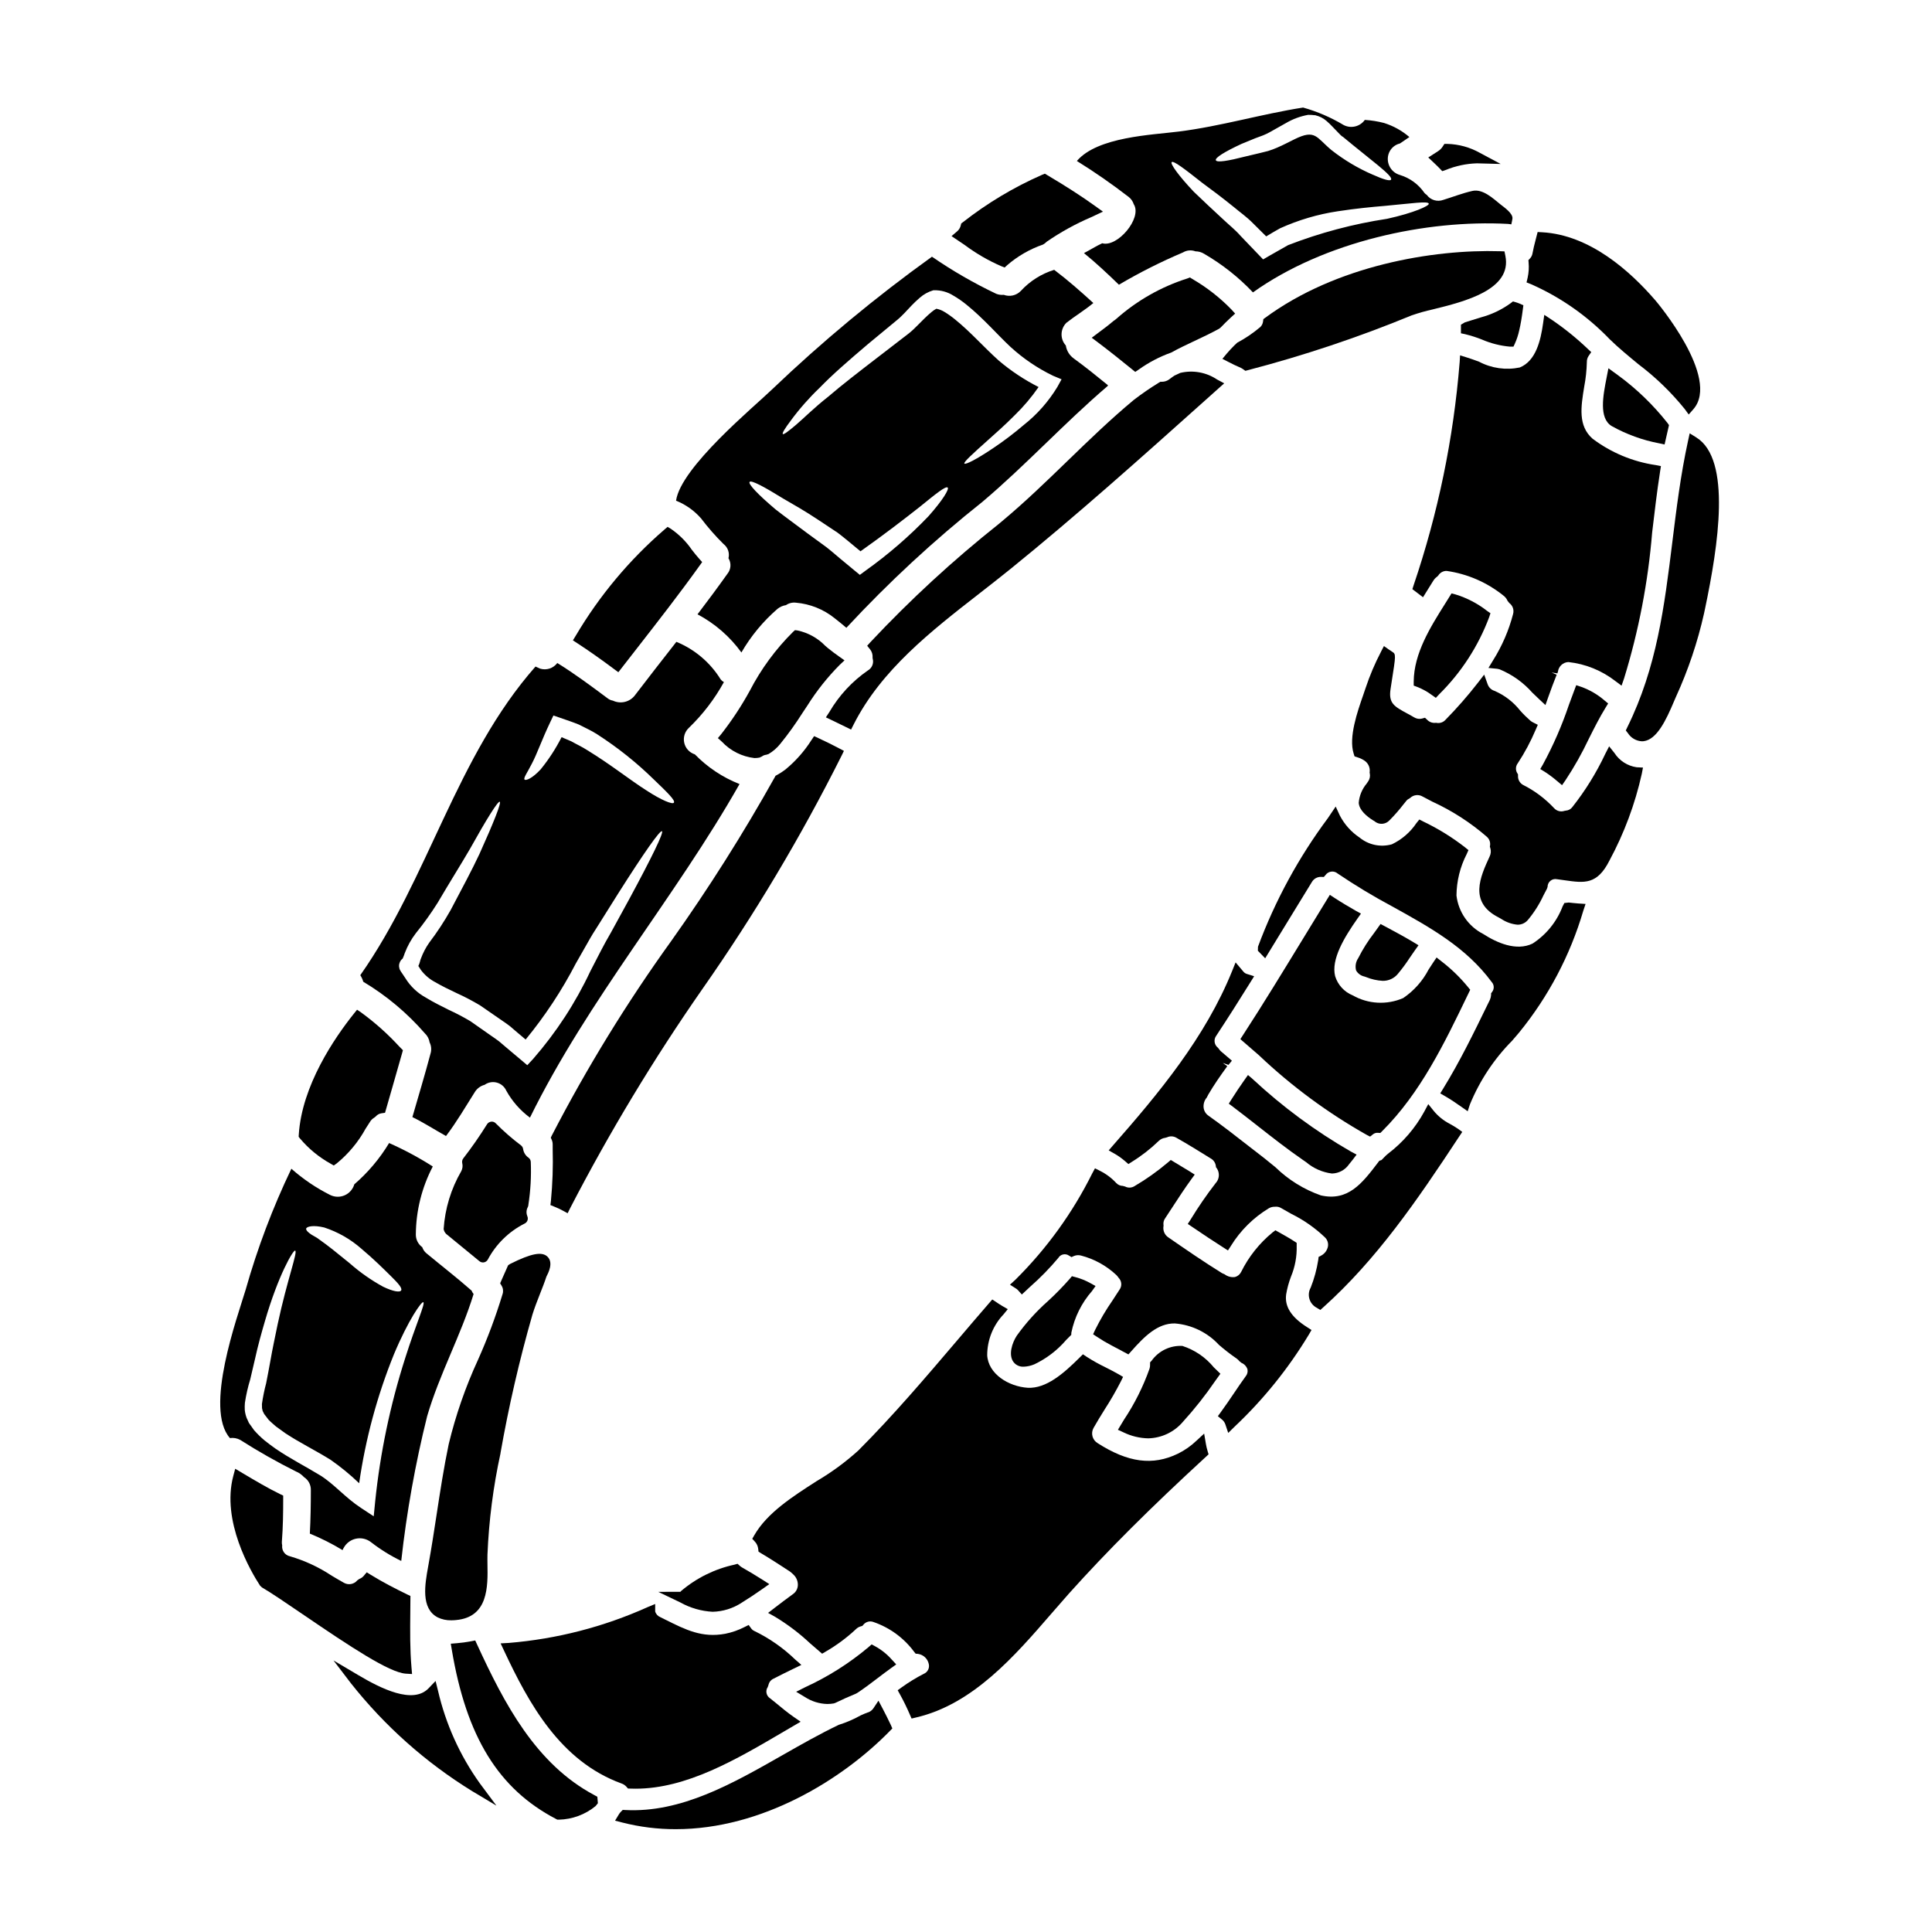
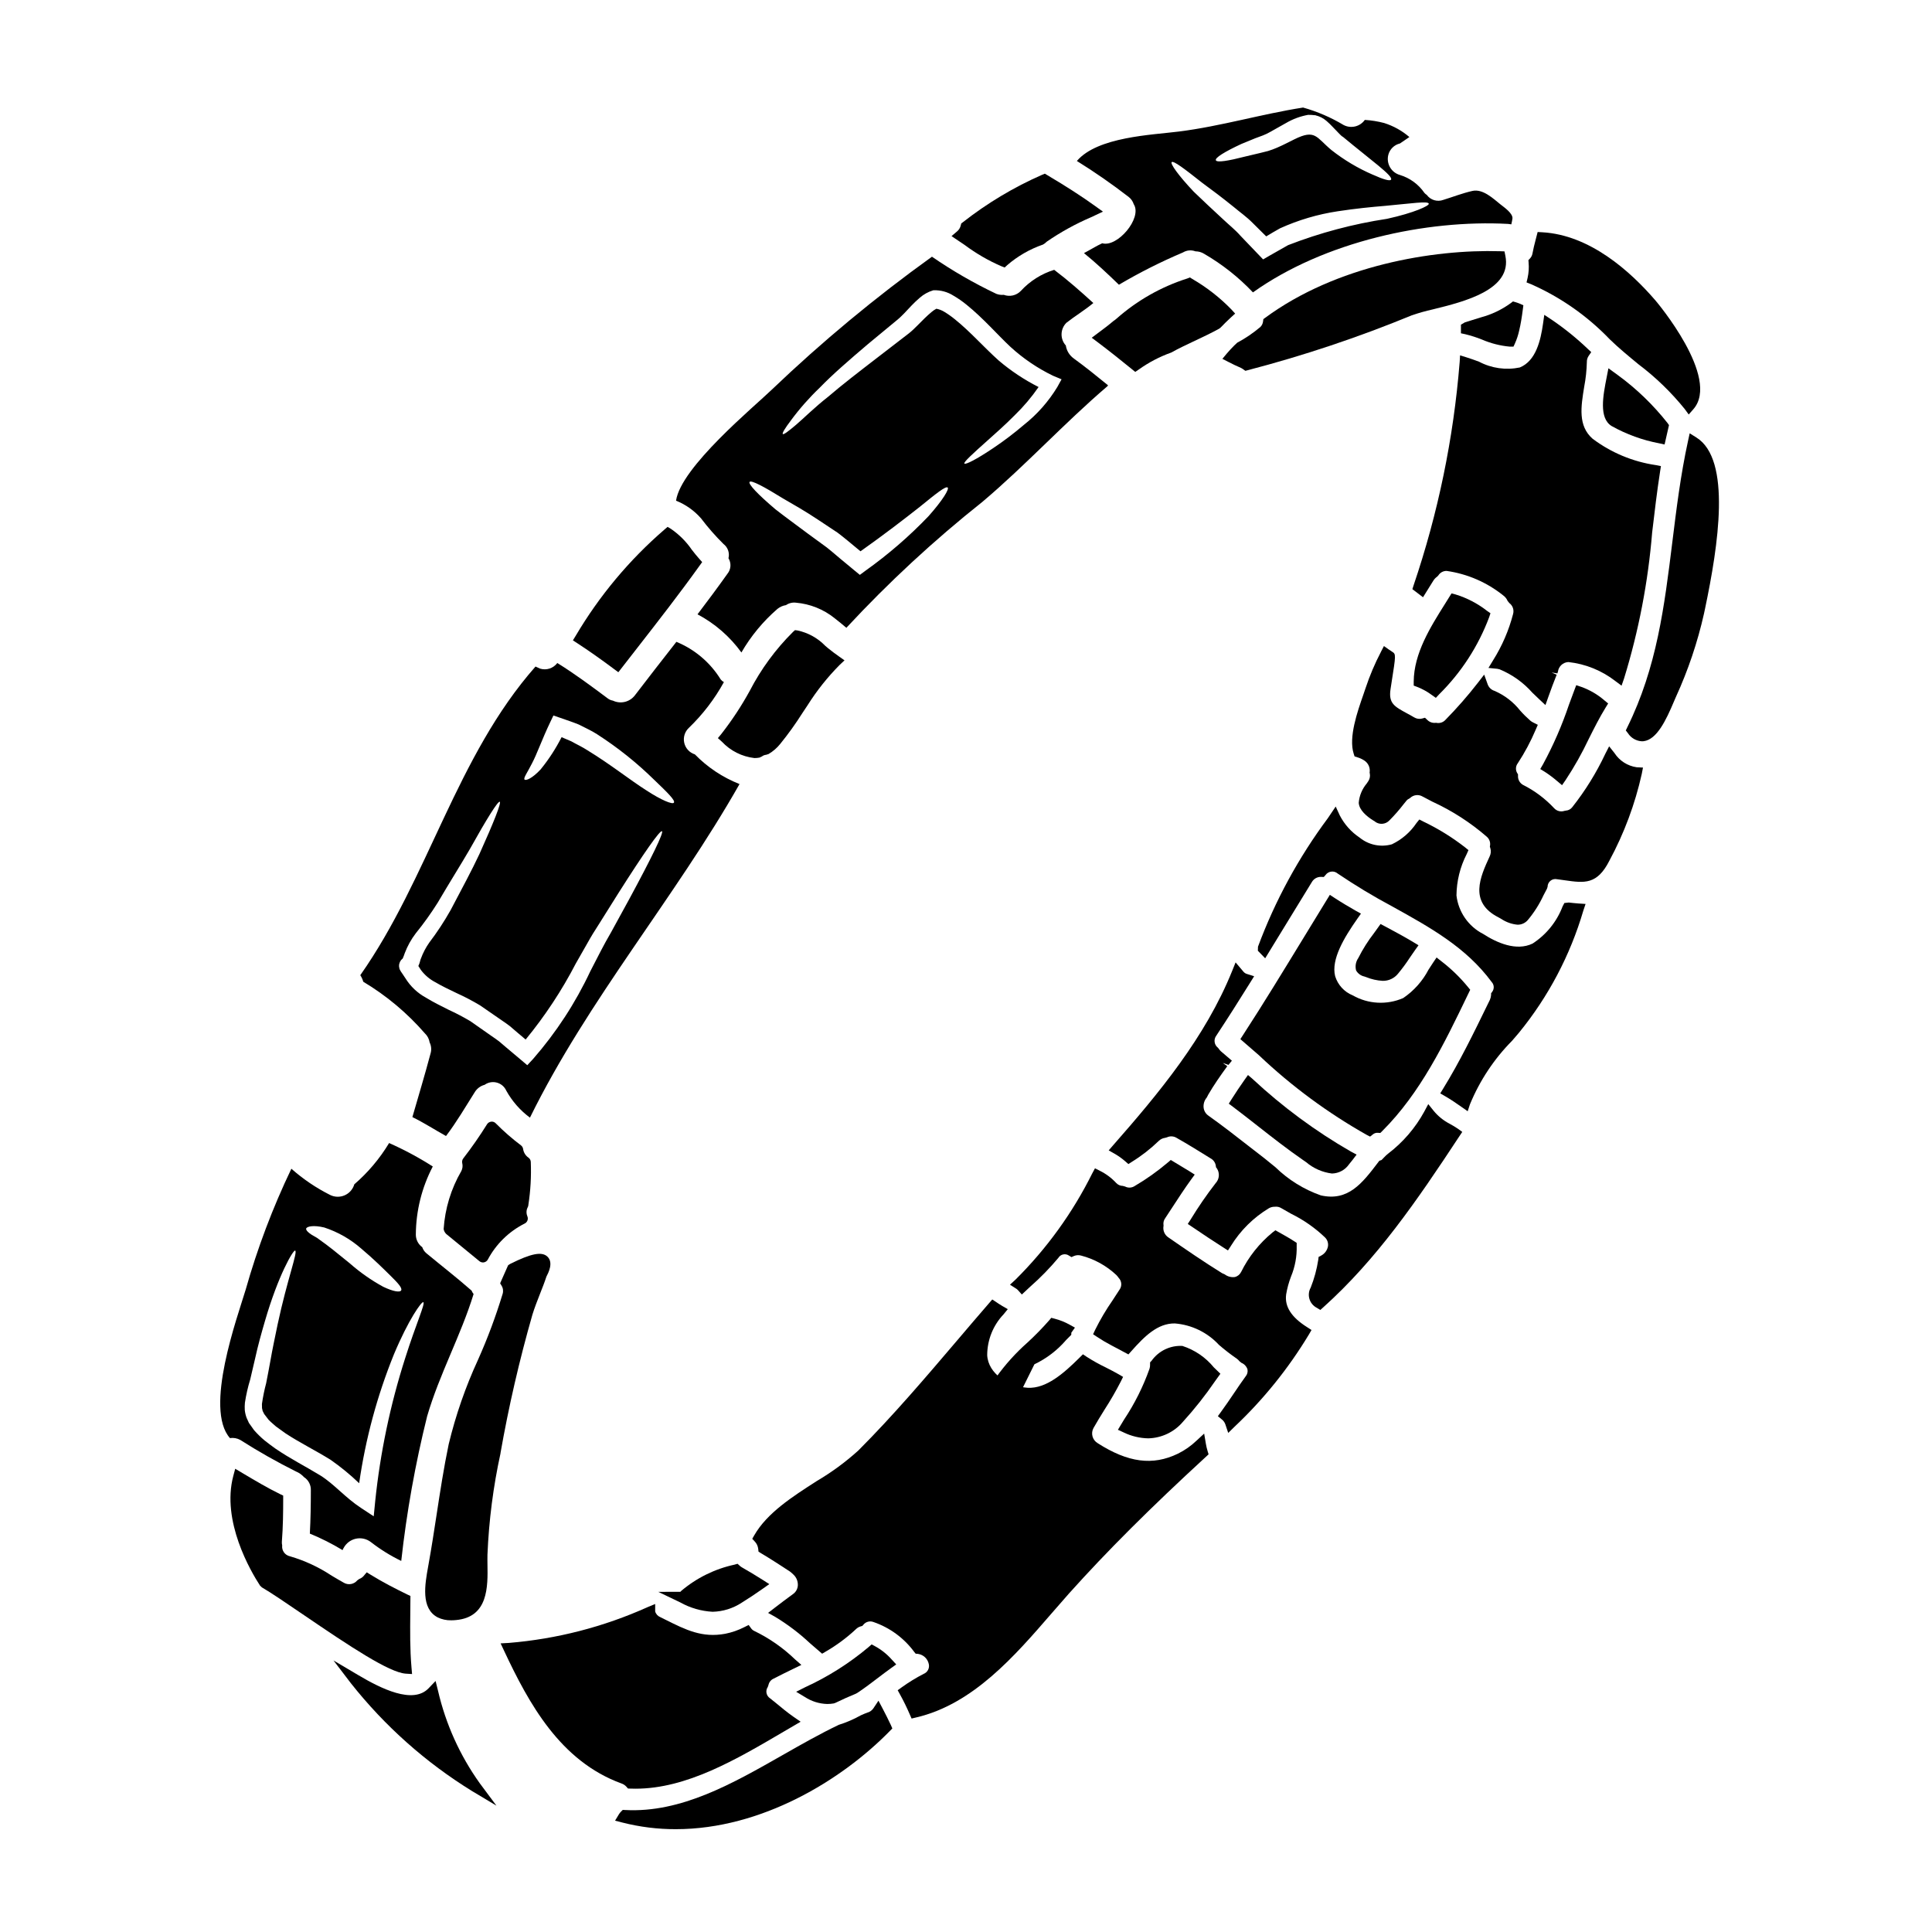
<svg xmlns="http://www.w3.org/2000/svg" fill="#000000" width="800px" height="800px" version="1.1" viewBox="144 144 512 512">
  <g>
    <path d="m445.75 241.95c2.648-1.898 5.547-3.418 8.613-4.512 2.031-1.125 4.148-2.117 6.262-3.117 2.18-1.023 4.359-2.051 6.461-3.211l0.348-0.266c0.914-0.945 1.836-1.863 2.805-2.754l1.086-0.992-0.992-1.09c-3.066-3.156-6.555-5.879-10.363-8.086l-0.629-0.395-0.691 0.273h-0.004c-6.914 2.199-13.297 5.82-18.734 10.629-0.266 0.238-0.547 0.453-0.848 0.645-1.355 1.152-2.734 2.188-4.172 3.25l-1.574 1.18 1.574 1.18c3.09 2.332 6.098 4.723 9.102 7.176l0.859 0.699z" />
-     <path d="m367.65 342.99-1.25-0.656c-1.812-0.949-3.648-1.871-5.512-2.727l-1.141-0.523-0.695 1.035h-0.004c-1.891 2.981-4.246 5.637-6.981 7.871-0.68 0.512-1.398 0.973-2.144 1.383l-0.395 0.211-0.211 0.395c-8.363 14.957-17.527 29.453-27.453 43.422-11.777 16.359-22.34 33.562-31.602 51.469l-0.301 0.617 0.277 0.625v0.004c0.16 0.391 0.234 0.809 0.227 1.227v1.184c0.129 4.574-0.027 9.156-0.465 13.711l-0.133 1.117 1.043 0.422h-0.004c0.746 0.297 1.469 0.637 2.176 1.016l1.352 0.727 0.676-1.379v0.004c10.398-20.09 22.098-39.48 35.027-58.043 13.793-19.691 26.125-40.363 36.898-61.855z" />
    <path d="m347.06 344.02 0.609-0.191c1.195-0.703 2.25-1.617 3.113-2.699 2.125-2.617 4.09-5.356 5.887-8.203l1.391-2.09h-0.004c2.422-3.832 5.25-7.387 8.438-10.605l1.309-1.234-1.469-1.039c-0.969-0.684-1.938-1.395-2.898-2.184l-0.73-0.621-0.004-0.004c-1.992-2.059-4.559-3.477-7.363-4.074l-0.664-0.082-0.496 0.445c-4.629 4.586-8.508 9.871-11.5 15.66-2.195 4-4.711 7.816-7.523 11.414l-0.91 1.094 1.059 0.949c2.269 2.422 5.328 3.957 8.625 4.336 0.453 0 0.902-0.043 1.348-0.125l0.637-0.301c0.332-0.258 0.73-0.414 1.148-0.445z" />
-     <path d="m369.54 337.35 0.664-1.316c7.309-14.48 20.551-24.797 33.355-34.762 2.777-2.164 5.543-4.328 8.227-6.492 17.621-14.277 34.82-29.668 51.453-44.555l5.188-4.641-1.855-0.996-0.004 0.004c-2.871-1.934-6.418-2.574-9.785-1.773l-1.547 0.719v0.004c-0.449 0.289-0.883 0.602-1.301 0.938-0.586 0.453-1.305 0.695-2.043 0.695h-0.395l-0.348 0.207h0.004c-2.305 1.414-4.535 2.945-6.676 4.59-6.141 5.098-11.949 10.727-17.57 16.168-5.543 5.363-11.27 10.91-17.285 15.926l-0.855 0.715v0.004c-12.125 9.621-23.527 20.121-34.117 31.41l-0.84 0.938 0.789 0.977-0.004-0.004c0.469 0.598 0.699 1.348 0.648 2.102v0.207l0.047 0.203v0.004c0.305 1.191-0.223 2.441-1.293 3.051-4.168 2.883-7.652 6.644-10.207 11.02l-0.922 1.414 1.523 0.723c1.281 0.609 2.562 1.223 3.844 1.867z" />
    <path d="m444.45 198.12c0.027 0.027 0.027 0.059 0.059 0.086 2.168 3.664-4.398 11.414-8.41 10.262-1.641 0.758-3.254 1.785-4.836 2.606 3.148 2.551 6.242 5.453 9.262 8.383h-0.004c5.461-3.223 11.133-6.082 16.973-8.555 1-0.605 2.219-0.715 3.309-0.297 0.809 0 1.598 0.223 2.289 0.645 4.785 2.773 9.148 6.219 12.953 10.234 18.965-13.512 45.961-19.312 67.621-18.145 0.285 0.023 0.566 0.062 0.848 0.117 0.117-0.469 0.203-0.969 0.293-1.465 0.234-1.41-2.195-3.051-3.148-3.809-1.906-1.523-4.688-4.223-7.477-3.578-2.609 0.586-5.117 1.574-7.68 2.363h-0.004c-1.594 0.598-3.391 0.059-4.394-1.32-0.23-0.145-0.441-0.32-0.617-0.527-1.559-2.269-3.844-3.945-6.481-4.746-2.332-0.648-3.703-3.059-3.074-5.398 0.41-1.473 1.586-2.606 3.074-2.957 0.852-0.586 1.672-1.141 2.492-1.699v-0.004c-1.953-1.68-4.231-2.945-6.691-3.719-1.676-0.438-3.387-0.711-5.117-0.82-1.273 1.793-3.68 2.371-5.629 1.348-3.356-2.012-6.965-3.57-10.734-4.625-11.051 1.73-21.777 4.957-32.918 6.359-7.152 0.91-21.543 1.379-27.023 7.797l-0.004 0.004c4.734 2.938 9.312 6.117 13.719 9.523 0.641 0.492 1.109 1.168 1.352 1.938zm28.547-15.977c1.113-0.469 2.312-0.965 3.633-1.492 0.676-0.234 1.352-0.5 2.055-0.762 0.703-0.266 1.18-0.527 1.848-0.879 1.348-0.762 2.781-1.574 4.277-2.406 1.809-1.062 3.793-1.797 5.859-2.168 0.637-0.008 1.273 0.031 1.906 0.117-0.059-0.031-0.086-0.031-0.145-0.059l0.266 0.059h-0.121c1.098 0.242 2.113 0.758 2.961 1.496 0.594 0.516 1.164 1.062 1.699 1.641 0.969 0.996 1.969 2.078 2.363 2.402l0.293 0.176c7.387 6.156 13.383 10.375 12.75 11.344-0.293 0.438-2.051-0.059-4.832-1.32l-0.008 0.004c-3.926-1.695-7.613-3.894-10.973-6.539-4.043-3.371-4.219-5.598-9.789-2.844-1.496 0.73-2.961 1.523-4.543 2.195v0.004c-0.801 0.348-1.625 0.652-2.461 0.91-0.73 0.176-1.438 0.352-2.109 0.527-1.379 0.324-2.668 0.645-3.836 0.91-4.574 1.18-7.566 1.668-7.871 1.027-0.312-0.645 2.293-2.262 6.777-4.344zm-18.5 4.836c0.469-0.496 3.402 1.758 8.121 5.484 2.434 1.785 5.188 3.836 8.41 6.445 1.555 1.32 3.309 2.519 4.926 4.16 1.18 1.145 2.363 2.363 3.606 3.578 1.199-0.73 2.406-1.438 3.664-2.141 4.867-2.203 10.016-3.723 15.297-4.516 4.777-0.73 8.996-1.141 12.543-1.434 7.035-0.645 11.371-1.324 11.578-0.586 0.203 0.555-3.961 2.461-11.051 4.016h0.004c-8.973 1.359-17.77 3.695-26.23 6.977-1.613 0.91-3.227 1.848-4.809 2.727l-1.816 1.055-1.41-1.469c-1.574-1.668-3.148-3.281-4.602-4.805-1.406-1.609-3.106-2.934-4.543-4.305-2.875-2.668-5.66-5.246-7.828-7.359-4.156-4.398-6.238-7.418-5.856-7.828z" />
    <path d="m409.39 214.56 0.855 0.332 0.672-0.617v-0.004c2.785-2.402 6-4.254 9.477-5.457l0.5-0.324c0.098-0.102 0.207-0.191 0.516-0.453 3.68-2.531 7.602-4.695 11.707-6.457l3.18-1.492-2.039-1.465c-3.637-2.617-7.688-5.231-12.738-8.223l-0.629-0.375-0.68 0.277c-7.516 3.297-14.586 7.527-21.043 12.594l-0.43 0.32-0.129 0.52c-0.141 0.613-0.477 1.168-0.961 1.574l-1.484 1.262 3.508 2.363c3.008 2.246 6.269 4.137 9.719 5.625z" />
    <path d="m261.57 469.71c0.082 0.492 0.32 0.949 0.68 1.301 1.527 1.27 3.062 2.523 4.598 3.769 1.406 1.148 2.809 2.289 4.195 3.441 0.266 0.219 0.602 0.34 0.945 0.344 0.082 0 0.168-0.008 0.25-0.023 0.426-0.078 0.797-0.332 1.016-0.703 2.176-4.113 5.574-7.449 9.723-9.555 0.746-0.32 1.098-1.18 0.789-1.93-0.25-0.578-0.301-1.223-0.148-1.832 0.059-0.207 0.137-0.402 0.238-0.594 0.109-0.199 0.168-0.422 0.172-0.652 0.574-3.738 0.785-7.523 0.637-11.305 0-0.469-0.227-0.906-0.609-1.18-0.77-0.527-1.285-1.355-1.422-2.277-0.051-0.383-0.246-0.73-0.551-0.969-2.367-1.781-4.606-3.734-6.691-5.84-0.305-0.34-0.758-0.508-1.215-0.453-0.453 0.047-0.859 0.297-1.102 0.68-1.945 3.121-4.047 6.141-6.297 9.051-0.281 0.359-0.383 0.828-0.277 1.273 0.172 0.703 0.082 1.449-0.25 2.094-2.723 4.691-4.324 9.945-4.68 15.359z" />
    <path d="m536.48 228.1-4.254 1.32-1.062 0.617v2.289l1.18 0.25v0.004c1.5 0.367 2.977 0.84 4.41 1.414 2.348 1.012 4.844 1.645 7.391 1.871h0.938l0.395-0.848h-0.004c0.496-1.102 0.871-2.254 1.129-3.434 0.395-1.641 0.691-3.473 0.965-5.594l0.141-1.09-1.008-0.445h0.004c-0.336-0.141-0.68-0.262-1.027-0.363l-0.723-0.211-0.598 0.461h-0.004c-2.371 1.727-5.039 3-7.871 3.758z" />
-     <path d="m525.56 188.67 0.648 0.688 0.898-0.305c2.641-1.082 5.453-1.684 8.309-1.77l6.281 0.172-5.543-2.961c-2.625-1.473-5.574-2.281-8.582-2.359h-0.789l-0.434 0.672c-0.316 0.508-0.746 0.941-1.254 1.262l-2.586 1.66 1.773 1.68c0.422 0.414 0.883 0.836 1.277 1.262z" />
    <path d="m335.73 288.16c1.156 0.883 1.676 2.367 1.324 3.777 0.789 1.289 0.684 2.934-0.266 4.106-2.582 3.633-5.246 7.211-7.941 10.758 4.602 2.438 8.582 5.898 11.633 10.113 2.519-4.356 5.75-8.258 9.555-11.551 0.648-0.527 1.43-0.871 2.258-0.996 0.777-0.535 1.727-0.766 2.664-0.645 3.707 0.324 7.234 1.73 10.145 4.047 1.086 0.82 2.141 1.727 3.195 2.606 11.156-12.023 23.207-23.184 36.051-33.379 11.516-9.734 21.719-20.898 33.148-30.656 0.059-0.09 0.09-0.148 0.145-0.234-2.961-2.406-5.949-4.836-9.055-7.086l0.004-0.004c-1.156-0.812-1.93-2.062-2.137-3.461-1.559-1.719-1.496-4.359 0.145-6.004 2.227-1.758 4.863-3.34 7.152-5.246-3.371-3.078-6.769-6.07-10.375-8.793v-0.004c-3.394 1.047-6.453 2.981-8.852 5.598-1.168 1.211-2.941 1.613-4.516 1.027-0.668 0.066-1.34-0.023-1.969-0.262-5.938-2.82-11.641-6.113-17.059-9.84-14.938 10.73-29.109 22.492-42.41 35.199-4.66 4.516-24.152 20.574-25.41 29.457 2.547 1.016 4.816 2.621 6.625 4.688 1.816 2.402 3.805 4.668 5.945 6.785zm17.883-32.766c2.281-3.086 4.82-5.969 7.594-8.621 3.457-3.574 7.871-7.383 12.836-11.605 2.492-2.078 5.117-4.246 7.871-6.508 0.324-0.266 0.637-0.551 0.934-0.852l0.824-0.82c0.613-0.676 1.258-1.352 1.906-2.023 0.645-0.672 1.379-1.379 2.195-2.082v0.004c1.012-0.887 2.199-1.543 3.488-1.934l0.117-0.031h0.145c1.809-0.047 3.59 0.445 5.117 1.41 1.246 0.719 2.43 1.543 3.543 2.457 4.516 3.664 8.148 7.914 11.605 11.141 3.371 3.086 7.172 5.664 11.285 7.652l2.254 0.938-1.113 2.023c-2.34 3.863-5.356 7.277-8.906 10.078-2.547 2.176-5.219 4.203-8 6.07-4.602 3.106-7.477 4.516-7.738 4.16-0.262-0.355 2.109-2.519 6.184-6.156 2.023-1.816 4.516-3.984 7.152-6.652 2.348-2.281 4.469-4.785 6.328-7.477-3.777-1.914-7.32-4.266-10.551-7.008-4.074-3.66-7.477-7.59-11.578-10.902-0.918-0.754-1.887-1.438-2.902-2.051-0.633-0.379-1.324-0.645-2.051-0.789-0.449 0.234-0.871 0.52-1.258 0.852-0.617 0.496-1.262 1.113-1.906 1.727-0.641 0.613-1.262 1.289-1.906 1.906l-1.117 1.086c-0.395 0.395-0.641 0.555-1.082 0.938l-8.105 6.242c-5.117 3.938-9.676 7.445-13.281 10.551-3.75 2.934-6.508 5.742-8.559 7.477s-3.254 2.637-3.488 2.434c-0.23-0.203 0.551-1.508 2.164-3.633zm-10.961 16.32c0.395-0.555 3.781 1.23 8.938 4.43 2.637 1.523 5.688 3.25 9.09 5.512 1.695 1.113 3.457 2.312 5.301 3.516 1.789 1.352 3.578 2.875 5.422 4.398 0.234 0.176 0.441 0.355 0.645 0.527 6.297-4.457 11.754-8.66 15.707-11.781 4.223-3.43 6.859-5.57 7.387-5.117 0.469 0.395-1.32 3.371-5.07 7.59l0.004-0.004c-5.102 5.332-10.695 10.172-16.707 14.453l-1.496 1.109-1.609-1.32-2.113-1.754c-1.754-1.41-3.371-2.875-5.039-4.191-1.73-1.262-3.434-2.492-5.016-3.664-3.148-2.363-6.211-4.574-8.59-6.445-4.656-3.941-7.262-6.699-6.852-7.258z" />
    <path d="m472.82 241.48c0.23 0.105 0.453 0.234 0.656 0.395l0.559 0.395 0.656-0.168v-0.004c14.789-3.856 29.301-8.711 43.43-14.527 1.824-0.629 3.684-1.156 5.566-1.574 8.402-2.07 21.102-5.203 19.246-14.238l-0.23-1.141-1.18-0.039c-17.758-0.539-43.406 3.766-62.238 17.641l-0.48 0.355-0.082 0.605c-0.066 0.543-0.305 1.051-0.684 1.445-1.895 1.613-3.961 3.019-6.156 4.188l-0.789 0.738c-0.672 0.688-1.348 1.391-1.969 2.129l-1.18 1.418 1.641 0.844c1.031 0.539 2.09 1.047 3.234 1.539z" />
    <path d="m276.63 529.12c2.176-12.379 5-24.633 8.461-36.711 0.582-1.898 1.312-3.734 2.031-5.574 0.617-1.555 1.23-3.113 1.676-4.5 0.52-1.004 1.902-3.664 0.332-5.258-1.461-1.48-4.328-0.934-9.949 1.883l-0.512 0.336-0.219 0.477c-0.547 1.207-1.09 2.414-1.605 3.621l-0.301 0.703 0.395 0.648h-0.004c0.402 0.66 0.492 1.465 0.25 2.199-1.809 5.945-3.984 11.773-6.523 17.449-3.301 7.164-5.894 14.637-7.746 22.305-1.305 6.238-2.281 12.621-3.227 18.797-0.664 4.352-1.336 8.707-2.117 13.047l-0.121 0.684c-0.844 4.652-1.969 11.02 2.512 13.383v0.004c1.125 0.547 2.367 0.816 3.621 0.785 0.41 0 0.82-0.02 1.23-0.062 8.613-0.758 8.473-8.867 8.367-14.789 0-0.883-0.031-1.734 0-2.551v0.004c0.375-9.047 1.531-18.039 3.465-26.883z" />
    <path d="m561.72 325.58-0.504 1.332c-0.48 1.27-0.949 2.543-1.418 3.816-1.836 5.465-4.141 10.766-6.891 15.832l-0.723 1.242 1.223 0.754v0.004c1.16 0.75 2.266 1.578 3.312 2.484l1.238 1.039 0.922-1.328c2.305-3.481 4.356-7.125 6.141-10.898 1.398-2.793 2.848-5.684 4.484-8.34l0.672-1.09-0.988-0.82c-1.801-1.555-3.879-2.769-6.121-3.574z" />
    <path d="m538.09 305.89c-2.5-1.953-5.336-3.434-8.371-4.359l-1.051-0.27-1.715 2.754c-3.867 6.152-8.266 13.125-8.305 20.648v1.031l0.969 0.363h-0.004c1.371 0.539 2.664 1.254 3.848 2.137l1.055 0.746 0.883-0.945h-0.004c5.848-5.773 10.371-12.75 13.254-20.445l0.34-1.035z" />
    <path d="m570.62 233.94c2.34 2.273 5 4.469 7.574 6.586 4.551 3.43 8.664 7.406 12.25 11.84l1.082 1.48 1.215-1.379c7.344-8.34-9.809-28.578-9.98-28.785-6.762-7.871-17.469-17.43-30.059-18.129l-1.211-0.066-0.535 2.082c-0.316 1.215-0.625 2.422-0.832 3.594-0.082 0.484-0.301 0.934-0.629 1.301l-0.449 0.477 0.051 0.648c0.121 1.34 0.031 2.695-0.258 4.012l-0.293 1.238 1.18 0.469c7.856 3.465 14.953 8.438 20.895 14.633z" />
    <path d="m586.3 256.66-0.375-0.535h0.004c-3.793-4.812-8.219-9.086-13.164-12.703l-2.516-1.824-0.469 2.406c-0.949 4.82-2.121 10.816 1.336 12.91 3.922 2.191 8.176 3.738 12.594 4.57l1.422 0.309z" />
    <path d="m573.73 325.71 0.66-1.898c3.879-12.594 6.375-25.574 7.449-38.711 0.625-5.301 1.27-10.789 2.106-16.18l0.219-1.398-1.391-0.277v0.004c-6.066-0.895-11.816-3.293-16.719-6.981-3.906-3.434-3.09-8.457-2.223-13.777 0.414-2.152 0.648-4.34 0.703-6.531-0.02-0.566 0.137-1.129 0.445-1.602l0.719-1.047-0.934-0.867h0.004c-2.965-2.832-6.156-5.41-9.547-7.711l-1.969-1.297-0.328 2.316c-0.633 4.496-1.902 9.883-6.133 11.617l0.004 0.008c-3.688 0.773-7.527 0.23-10.855-1.535-1.09-0.395-2.164-0.789-3.207-1.113l-1.797-0.562-0.113 1.879-0.004-0.004c-1.617 20.125-5.715 39.969-12.203 59.086l-0.32 1 2.82 2.148 2.754-4.422 0.004 0.004c0.242-0.398 0.562-0.738 0.941-1.004l0.352-0.348c0.469-0.762 1.309-1.223 2.203-1.207 5.508 0.781 10.707 3.035 15.039 6.523 0.488 0.355 0.871 0.84 1.105 1.395l0.453 0.578c0.922 0.668 1.324 1.836 1.016 2.93-1.129 4.344-2.918 8.484-5.309 12.281l-1.215 2.004 2.336 0.227h-0.004c0.207 0.031 0.41 0.074 0.605 0.133 3.344 1.379 6.324 3.508 8.715 6.219 0.594 0.574 1.18 1.156 1.805 1.727l1.645 1.535 0.75-2.121c0.695-1.969 1.422-3.918 2.227-5.926l-1.344-0.586 1.531 0.238 0.137-0.434 0.008 0.004c0.168-1.418 1.332-2.508 2.758-2.578 4.547 0.492 8.867 2.242 12.48 5.051z" />
    <path d="m474.73 428.89-0.945 1.328c-1.18 1.664-2.32 3.363-3.422 5.117l-0.723 1.148 1.086 0.816c2.211 1.668 4.398 3.383 6.582 5.094 3.859 3.031 7.871 6.168 11.988 9.012l0.82 0.566v-0.004c1.941 1.66 4.328 2.711 6.859 3.027 1.809-0.035 3.488-0.938 4.516-2.422 0.34-0.395 0.645-0.789 0.953-1.18l1.07-1.41-1.535-0.82v0.004c-9.371-5.394-18.098-11.84-26.008-19.207z" />
    <path d="m346.02 562.62c-1.773-1.125-3.543-2.191-5.383-3.242-0.207-0.113-0.402-0.254-0.574-0.418l-0.602-0.543-0.789 0.223v0.004c-5.246 1.129-10.129 3.543-14.211 7.023l-0.133 0.16v0.023l-5.891 0.004 5.848 2.805c2.629 1.469 5.555 2.312 8.562 2.477 2.742-0.066 5.414-0.898 7.711-2.406 1.875-1.16 3.711-2.379 5.512-3.652l1.805-1.273z" />
    <path d="m503.38 401.18c0.477 0.828 1.281 1.414 2.219 1.609l0.449 0.156c1.391 0.57 2.867 0.902 4.367 0.988 1.566 0.035 3.062-0.656 4.051-1.867 1.133-1.363 2.184-2.785 3.148-4.269 0.453-0.668 0.902-1.34 1.375-1.992l0.93-1.301-1.371-0.828c-2.426-1.461-4.941-2.805-7.543-4.199l-1.145-0.609-1.676 2.336v0.004c-1.621 2.086-3.039 4.328-4.227 6.691-0.66 0.957-0.875 2.156-0.578 3.281z" />
    <path d="m497.69 381.97-1.266-0.828-0.789 1.285c-2.148 3.492-4.285 6.988-6.41 10.484-5.117 8.371-10.383 17.031-15.82 25.391l-0.699 1.078 5.035 4.367-0.004 0.008c8.605 8.145 18.176 15.207 28.5 21.023l0.848 0.434 0.746-0.59c0.363-0.301 0.824-0.449 1.293-0.418l0.672 0.047 0.477-0.473c10.133-10.07 16.531-23.324 22.703-36.145l0.645-1.332-0.59-0.727c-2.086-2.547-4.461-4.848-7.078-6.856l-1.246-0.973-0.887 1.312c-0.395 0.605-0.812 1.234-1.223 1.875v-0.004c-1.582 3.047-3.902 5.652-6.746 7.574-4.328 1.875-9.285 1.605-13.383-0.73-2.234-0.914-3.938-2.781-4.644-5.09-1.098-4.434 2.363-10.188 5.902-15.23l0.941-1.336-1.426-0.789c-1.887-1.078-3.738-2.176-5.551-3.359z" />
-     <path d="m418.13 505.55c3.227-1.539 6.098-3.734 8.422-6.453l1.344-1.352 0.023-0.582v0.004c0.832-4.09 2.719-7.887 5.469-11.023l0.949-1.336-1.426-0.789v0.004c-1.238-0.691-2.559-1.219-3.934-1.574l-0.902-0.238-0.602 0.711c-1.793 2.039-3.691 3.981-5.688 5.82-3.117 2.75-5.91 5.848-8.328 9.227-1.18 1.789-2.363 5.152-0.789 7.086 0.645 0.77 1.617 1.188 2.617 1.133 0.98-0.035 1.941-0.254 2.844-0.637z" />
+     <path d="m418.13 505.55c3.227-1.539 6.098-3.734 8.422-6.453l1.344-1.352 0.023-0.582v0.004l0.949-1.336-1.426-0.789v0.004c-1.238-0.691-2.559-1.219-3.934-1.574l-0.902-0.238-0.602 0.711c-1.793 2.039-3.691 3.981-5.688 5.82-3.117 2.75-5.91 5.848-8.328 9.227-1.18 1.789-2.363 5.152-0.789 7.086 0.645 0.77 1.617 1.188 2.617 1.133 0.98-0.035 1.941-0.254 2.844-0.637z" />
    <path d="m375.9 580.27-0.914-0.484-0.789 0.691h0.004c-5.102 4.293-10.758 7.875-16.82 10.652l-2.394 1.203 2.297 1.383h0.004c1.77 1.16 3.828 1.805 5.945 1.859 0.578 0 1.152-0.051 1.719-0.148l0.395-0.133c1.879-0.922 3.719-1.727 5.539-2.481l0.523-0.316c1.805-1.211 3.543-2.527 5.25-3.832 1.18-0.887 2.316-1.766 3.496-2.609l1.352-0.969-1.121-1.223h-0.004c-1.273-1.453-2.789-2.668-4.481-3.594z" />
    <path d="m306.69 321.28 1.18 0.867 5.207-6.691c5.445-6.988 11.07-14.215 16.316-21.539l0.688-0.961-0.789-0.883c-0.676-0.754-1.324-1.574-1.969-2.402l0.004 0.004c-1.48-2.16-3.352-4.027-5.512-5.512l-0.898-0.535-0.789 0.668 0.004 0.004c-9.332 8.047-17.285 17.562-23.555 28.172l-0.754 1.227 1.207 0.789c2.91 1.895 6.09 4.121 9.66 6.793z" />
    <path d="m377.96 596.89-1.156-2.188-1.375 2.062c-0.355 0.504-0.867 0.875-1.457 1.066h-0.047c-0.5 0.191-1.023 0.395-1.824 0.758h0.004c-1.844 1.035-3.793 1.875-5.812 2.508-5.004 2.387-10.023 5.246-14.887 8.016-13.227 7.527-26.848 15.352-41.723 14.562l-0.645-0.031-0.461 0.457 0.004-0.004c-0.215 0.211-0.398 0.445-0.555 0.699l-1.027 1.699 1.926 0.496h-0.004c4.633 1.18 9.391 1.773 14.172 1.762 22.742 0 43.992-13.012 56.68-25.977l0.703-0.715-0.395-0.918c-0.684-1.441-1.379-2.848-2.121-4.254z" />
-     <path d="m301.52 619.73c-15.551-8.266-23.883-24.27-31.094-39.934l-0.484-1.055-1.137 0.219c-1.238 0.234-2.488 0.406-3.746 0.508l-1.598 0.129 0.266 1.574c3.859 23.082 12.379 36.922 27.621 44.871l0.352 0.184h0.395v0.004c3.555-0.074 6.984-1.34 9.734-3.594l0.617-0.762-0.145-1.723z" />
    <path d="m347.65 590.55c0.152-0.762 0.676-1.402 1.391-1.707 1.746-0.906 3.523-1.777 5.324-2.652l2.008-0.969-1.676-1.469c-3.195-3.082-6.863-5.637-10.863-7.562-0.277-0.121-0.516-0.312-0.695-0.551l-0.738-1.008-1.113 0.559h-0.004c-1.605 0.824-3.32 1.422-5.09 1.773-6.121 1.133-10.422-1.02-15.879-3.746l-1.348-0.668h0.004c-0.66-0.27-1.156-0.824-1.344-1.508v-1.969l-2.035 0.844c-11.617 5.227-24.047 8.43-36.746 9.473l-2.18 0.121 0.926 1.969c6.531 13.914 14.855 29.258 31.133 35.168 0.492 0.172 0.934 0.465 1.281 0.855l0.418 0.473 0.625 0.02c0.461 0 0.91 0.027 1.363 0.027 13.543 0 26.621-7.684 39.277-15.121l4.488-2.629-1.902-1.316c-1.613-1.121-3.199-2.434-4.723-3.703l-1.508-1.207c-0.473-0.312-0.801-0.809-0.91-1.367-0.109-0.559 0.012-1.137 0.336-1.609z" />
    <path d="m559.73 383.18-1.152 0.125-0.477 0.914c-1.539 4.043-4.328 7.488-7.957 9.84-4.328 2.086-9.5-0.234-13.078-2.547-3.918-2-6.578-5.828-7.086-10.203 0.039-3.824 0.969-7.59 2.723-10.992l0.453-1.023-0.863-0.711c-3.438-2.68-7.152-4.981-11.086-6.859l-1.074-0.547-0.75 0.941v-0.004c-1.629 2.43-3.879 4.375-6.519 5.637-2.973 0.84-6.172 0.176-8.559-1.785-2.207-1.473-4.004-3.481-5.231-5.836l-1.098-2.387-2.062 3.059v0.004c-7.762 10.422-14.004 21.895-18.531 34.078l-0.035 1.074 1.941 2.004 3.508-5.738c2.945-4.82 5.902-9.652 8.848-14.449 0.504-0.887 1.453-1.422 2.473-1.391l0.707 0.031 0.465-0.531c0.355-0.5 0.906-0.824 1.516-0.898 0.605-0.078 1.219 0.105 1.684 0.504 4.695 3.176 9.551 6.102 14.547 8.766 10.023 5.555 19.492 10.797 26.27 19.98 0.688 0.734 0.734 1.855 0.113 2.644l-0.262 0.355v0.441-0.004c-0.031 0.453-0.141 0.895-0.324 1.309l-0.625 1.273c-3.609 7.41-7.336 15.074-11.738 22.219l-0.789 1.289 1.316 0.758c1.492 0.863 2.918 1.836 4.328 2.832l1.629 1.141 0.621-1.895 0.004 0.008c2.586-6.269 6.371-11.973 11.141-16.793l1.855-2.164h-0.004c7.766-9.52 13.551-20.492 17.016-32.277l0.605-1.816-1.914-0.125c-0.852-0.082-1.668-0.137-2.547-0.25z" />
    <path d="m571.86 343.57-1.422-1.781-1.043 2.031h0.004c-2.363 5.008-5.289 9.734-8.723 14.078-0.402 0.539-1.016 0.871-1.684 0.918l-0.395 0.07h0.004c-0.965 0.332-2.031 0.059-2.723-0.691-2.379-2.551-5.191-4.66-8.312-6.219-0.828-0.492-1.32-1.398-1.277-2.363v-0.395l-0.203-0.336-0.004 0.004c-0.496-0.82-0.438-1.855 0.145-2.613 1.852-2.82 3.445-5.805 4.758-8.914l0.551-1.277-1.242-0.625c-0.258-0.125-0.5-0.277-0.719-0.461-0.961-0.84-1.871-1.738-2.719-2.691-1.801-2.281-4.137-4.074-6.805-5.223-0.852-0.266-1.527-0.922-1.816-1.766l-0.91-2.539-1.645 2.137c-2.676 3.445-5.551 6.731-8.605 9.84-0.582 0.652-1.453 0.961-2.316 0.824l-0.199-0.035-0.203 0.02h-0.004c-0.785 0.066-1.562-0.223-2.113-0.789l-0.602-0.566-0.789 0.215 0.004 0.004c-0.711 0.18-1.465 0.062-2.09-0.32-0.652-0.395-1.281-0.723-1.887-1.055-3.383-1.836-4.926-2.672-4.371-6.414 0.035-0.254 0.129-0.875 0.254-1.656 1.18-7.477 1.207-7.629 0.176-8.266-0.266-0.152-0.52-0.34-0.789-0.523l-1.391-0.98-0.789 1.52 0.008-0.004c-1.625 3.109-2.996 6.344-4.098 9.672l-0.586 1.719c-1.574 4.5-3.938 11.293-2.551 15.609l0.23 0.719 0.723 0.227v0.008c0.645 0.188 1.258 0.469 1.82 0.832 1.016 0.637 1.586 1.789 1.477 2.981l-0.031 0.246 0.051 0.238v0.004c0.137 0.676 0.008 1.383-0.359 1.969l-0.457 0.684c-1.219 1.445-1.961 3.231-2.117 5.117 0.125 1.941 2.129 3.598 3.789 4.641l0.355 0.207c1.172 1.039 2.961 0.941 4.016-0.219 1.316-1.324 2.551-2.731 3.691-4.211l0.879-1.082c0.168-0.184 0.371-0.332 0.602-0.426l0.316-0.215v-0.004c0.891-0.832 2.227-0.98 3.281-0.355l2.633 1.383v-0.004c5.215 2.398 10.062 5.527 14.398 9.293 0.645 0.57 0.965 1.426 0.844 2.281l-0.051 0.348 0.109 0.332 0.004-0.004c0.238 0.766 0.168 1.59-0.199 2.305-2.465 5.375-5.531 12.066 2.363 16.082 0.246 0.129 0.516 0.285 0.789 0.445h-0.004c1.277 0.844 2.746 1.363 4.273 1.504 1.062 0.016 2.074-0.453 2.754-1.273 1.645-1.973 3.027-4.148 4.106-6.481 0.312-0.602 0.617-1.18 0.934-1.777l0.168-0.512c0-0.625 0.285-1.219 0.773-1.609 0.488-0.391 1.129-0.539 1.742-0.402l2.062 0.285c5.16 0.734 8.555 1.227 11.809-5.215 3.902-7.234 6.789-14.969 8.574-22.988l0.32-1.668-1.691-0.086c-2.402-0.352-4.535-1.719-5.856-3.754z" />
    <path d="m260.08 592.07-0.648-2.594-1.852 1.934c-4.137 4.328-12.633 0.074-18.664-3.504l-6.539-3.871 4.613 6.039c8.973 11.352 19.867 21.039 32.188 28.625l6.379 3.812-4.441-5.965 0.004 0.004c-5.25-7.356-9.004-15.672-11.039-24.48z" />
    <path d="m465.68 506.37c-2.176-2.656-5.066-4.629-8.332-5.684-3.219-0.18-6.305 1.309-8.172 3.934l-0.395 0.422v0.566c0.016 0.367-0.031 0.734-0.137 1.086-1.688 4.766-3.957 9.309-6.758 13.516l-1.629 2.699 1.504 0.688-0.004 0.004c2.039 0.988 4.266 1.527 6.527 1.574 3.566-0.078 6.926-1.684 9.227-4.41 3.082-3.391 5.926-6.988 8.512-10.77l1.395-1.938z" />
    <path d="m593.56 259.94-1.777-1.105-0.445 2.047c-1.969 9.02-3.074 18.043-4.152 26.766-2.113 17.086-4.102 33.219-11.938 49.094l-0.395 0.828 0.559 0.727v-0.004c0.816 1.277 2.203 2.082 3.715 2.156 0.156 0.004 0.316-0.008 0.469-0.027 3.473-0.445 5.902-5.488 8.062-10.629l0.48-1.113v0.004c3.242-7.094 5.738-14.5 7.445-22.105l0.285-1.344c3.484-16.625 7.051-39.453-2.309-45.293z" />
    <path d="m528.19 441.82c-1.648-0.852-3.106-2.031-4.281-3.469l-1.402-1.75-1.055 1.969 0.004-0.004c-2.387 4.371-5.672 8.188-9.641 11.199l-0.484 0.414c-0.195 0.18-0.395 0.395-0.609 0.617-0.215 0.223-0.543 0.574-0.598 0.621l-0.586 0.195-0.324 0.43c-4.242 5.574-7.945 10.379-15.176 8.75-4.504-1.582-8.605-4.125-12.023-7.457-1.02-0.84-2-1.648-2.938-2.383-1.426-1.09-2.84-2.188-4.246-3.293-3.426-2.672-6.961-5.434-10.566-7.984v-0.004c-0.727-0.488-1.199-1.27-1.297-2.141-0.098-0.977 0.211-1.949 0.848-2.691l0.371-0.73c1.484-2.551 3.148-4.934 5.051-7.559l-1.18-0.863 1.5 0.52 0.906-1.113-2.902-2.484h-0.004c-0.215-0.199-0.406-0.426-0.566-0.672l-0.254-0.305v0.004c-0.984-0.777-1.16-2.203-0.395-3.195 3.082-4.672 6.078-9.395 9.012-14.117l1.004-1.609-1.805-0.574c-0.383-0.094-0.727-0.301-0.988-0.59l-2.121-2.508-0.906 2.25c-7.086 17.582-19.469 32.469-31.543 46.207l-1.18 1.363 1.574 0.895c1 0.57 1.941 1.242 2.809 2l0.84 0.73 0.934-0.602c2.551-1.578 4.926-3.426 7.082-5.512 0.465-0.461 1.066-0.758 1.719-0.84l0.488-0.133c0.805-0.379 1.746-0.332 2.512 0.125 3.086 1.746 6.094 3.613 9.09 5.477l-0.004-0.004c0.723 0.402 1.219 1.117 1.34 1.934l0.051 0.395 0.238 0.312v-0.004c0.809 1.238 0.664 2.867-0.352 3.938-2.379 3.074-4.582 6.281-6.606 9.602l-0.762 1.18 1.18 0.789c2.707 1.859 5.481 3.68 8.242 5.449l1.227 0.789 0.789-1.211v-0.008c2.512-4.074 5.961-7.492 10.059-9.969 0.477-0.273 1.023-0.41 1.574-0.395 0.613-0.082 1.234 0.059 1.754 0.395 0.875 0.512 1.758 1.008 2.641 1.504h0.004c3.266 1.609 6.266 3.711 8.898 6.231 0.637 0.617 0.93 1.508 0.785 2.383-0.203 1.039-0.863 1.93-1.797 2.426l-0.684 0.359-0.09 0.789-0.004-0.004c-0.391 2.516-1.059 4.977-2 7.344-0.516 0.918-0.637 2.004-0.332 3.016 0.301 1.008 1.004 1.852 1.941 2.332l0.941 0.578 0.824-0.738c14.07-12.652 24.629-27.98 36.004-45.266l0.789-1.18-1.137-0.832h-0.008c-0.703-0.477-1.43-0.918-2.18-1.316z" />
    <path d="m484.84 487.05c0.27-1.621 0.703-3.215 1.293-4.75 1.07-2.578 1.582-5.352 1.5-8.141v-0.789l-0.676-0.438c-1.348-0.871-2.727-1.648-4.129-2.426l-0.84-0.465-0.762 0.574v0.004c-3.481 2.859-6.316 6.426-8.316 10.465-0.324 0.66-0.918 1.148-1.629 1.34-0.973 0.137-1.953-0.121-2.734-0.715-0.238-0.09-0.469-0.191-0.695-0.309-4.871-3.023-9.637-6.297-14.227-9.477-0.973-0.641-1.477-1.793-1.293-2.941l0.023-0.195-0.023-0.191v-0.004c-0.078-0.629 0.09-1.262 0.469-1.77l1.832-2.793c1.641-2.519 3.285-5.043 5.051-7.477l0.93-1.273-1.332-0.844c-0.832-0.52-1.668-1.02-2.504-1.516l-2.512-1.516-0.816 0.703v-0.004c-2.719 2.305-5.629 4.375-8.703 6.18-0.766 0.527-1.762 0.59-2.586 0.16l-0.586-0.16v-0.004c-0.676-0.004-1.32-0.289-1.777-0.785-1.234-1.332-2.703-2.426-4.332-3.227l-1.285-0.656-0.684 1.273h-0.004c-5.203 10.48-12.105 20.035-20.418 28.273l-1.422 1.301 1.625 1.035v-0.004c0.191 0.125 0.363 0.27 0.512 0.441l1.008 1.129 2.246-2.102h0.004c2.664-2.34 5.148-4.883 7.426-7.606 0.281-0.469 0.746-0.801 1.281-0.914 0.539-0.113 1.098 0 1.543 0.316l0.656 0.395 0.695-0.312h0.004c0.586-0.23 1.23-0.266 1.836-0.098 3.5 0.906 6.719 2.68 9.355 5.156 0.23 0.238 0.438 0.496 0.625 0.77 0.812 0.836 0.91 2.141 0.227 3.09-0.605 0.965-1.234 1.918-1.867 2.871l0.004-0.004c-1.73 2.488-3.273 5.102-4.617 7.816l-0.535 1.156 1.062 0.699v0.004c1.223 0.812 2.488 1.562 3.789 2.238l4.508 2.398 0.789-0.879c3.438-3.871 6.941-7.402 11.52-7.328 4.473 0.359 8.648 2.391 11.691 5.688 1.508 1.305 3.086 2.523 4.727 3.656 0.254 0.176 0.477 0.395 0.664 0.641l0.562 0.457c0.758 0.309 1.34 0.938 1.598 1.715 0.137 0.668-0.047 1.367-0.496 1.883-1.035 1.418-2.082 2.957-3.148 4.547s-2.203 3.246-3.383 4.863l-0.82 1.129 1.082 0.883h0.004c0.422 0.344 0.742 0.801 0.914 1.32l0.746 2.234 1.684-1.652c7.637-7.203 14.258-15.414 19.68-24.402l0.711-1.223-1.18-0.762c-4.184-2.633-5.977-5.469-5.543-8.656z" />
    <path d="m463.57 526.61-0.457-2.695-2.004 1.859v-0.004c-1.461 1.406-3.133 2.578-4.957 3.473-6.664 3.234-13.219 2.363-21.254-2.785v-0.004c-1.406-0.828-1.891-2.625-1.09-4.047 0.934-1.664 1.945-3.285 2.953-4.91 1.543-2.387 2.965-4.852 4.262-7.379l0.605-1.227-1.18-0.695c-1.027-0.605-2.199-1.18-3.418-1.812-1.73-0.832-3.414-1.77-5.031-2.805l-1.008-0.676-0.863 0.855c-4.246 4.219-8.852 8.266-13.754 8.02-5.082-0.332-10.492-3.66-10.758-8.66l0.004-0.004c0.012-4.035 1.574-7.91 4.359-10.828l1.09-1.344-1.496-0.867c-0.527-0.309-1.027-0.645-1.531-0.98l-1.078-0.719-0.855 0.984c-2.844 3.273-5.652 6.578-8.461 9.879-8.324 9.777-16.926 19.883-26.145 29.125v0.004c-3.398 3.078-7.106 5.801-11.059 8.129-6.461 4.148-13.145 8.438-16.551 14.363l-0.539 0.938 0.73 0.789v-0.004c0.477 0.527 0.773 1.188 0.852 1.895l0.082 0.727 0.629 0.395c2.648 1.574 5.238 3.258 7.723 4.891 0.301 0.23 0.582 0.477 0.848 0.746 0.809 0.719 1.254 1.758 1.223 2.84-0.027 0.957-0.516 1.844-1.305 2.387-1.535 1.098-3.148 2.34-4.816 3.609l-1.773 1.367 1.969 1.094h-0.004c3.273 1.988 6.336 4.309 9.133 6.93 0.812 0.707 1.621 1.418 2.441 2.109l0.789 0.676 0.906-0.531h-0.004c2.906-1.676 5.613-3.68 8.062-5.973 0.348-0.348 0.777-0.598 1.25-0.734l0.438-0.121 0.293-0.336-0.004 0.004c0.648-0.785 1.723-1.07 2.672-0.703 4.312 1.484 8.07 4.238 10.777 7.902l0.395 0.488 0.629 0.051v0.004c1.43 0.211 2.574 1.297 2.859 2.715 0.242 1.086-0.344 2.184-1.383 2.586-2.008 1.039-3.941 2.223-5.777 3.543l-1.09 0.789 0.648 1.18v-0.004c0.934 1.691 1.781 3.426 2.543 5.199l0.492 1.125 1.18-0.281c15.078-3.492 26.148-16.293 35.922-27.586 1.551-1.793 3.078-3.543 4.59-5.25 10.066-11.227 21.617-22.75 36.332-36.27l0.684-0.633-0.273-0.891h0.004c-0.191-0.625-0.344-1.266-0.449-1.91z" />
    <path d="m256.6 417.85c0.672 0.641 1.117 1.488 1.258 2.406 0.453 0.922 0.539 1.98 0.234 2.961-1.492 5.629-3.191 11.227-4.805 16.824 3.051 1.496 5.902 3.34 8.91 5.016 2.812-3.695 5.16-7.738 7.648-11.668v-0.004c0.59-0.938 1.512-1.617 2.582-1.898 0.938-0.672 2.125-0.887 3.238-0.586 1.113 0.297 2.031 1.082 2.504 2.137 1.555 2.805 3.695 5.242 6.273 7.148 15.387-31.301 38.41-58.207 55.539-88.402-4.457-1.758-8.492-4.438-11.836-7.871-1.418-0.445-2.492-1.613-2.816-3.062-0.324-1.449 0.148-2.965 1.238-3.973 3.684-3.551 6.809-7.633 9.273-12.113-0.324-0.176-0.613-0.418-0.848-0.703-2.762-4.481-6.875-7.973-11.746-9.969-3.691 4.723-7.383 9.445-10.988 14.168v0.004c-1.367 1.793-3.801 2.379-5.836 1.406-0.461-0.074-0.898-0.254-1.281-0.523-4.398-3.281-8.793-6.566-13.453-9.445-1.051 1.406-2.863 2.004-4.543 1.496-0.441-0.176-0.824-0.395-1.23-0.559-21.023 23.82-28.32 56.031-46.434 81.793 0.348 0.535 0.613 1.117 0.785 1.734 6.133 3.668 11.645 8.289 16.332 13.684zm28.398-71.578c1.32-2.488 2.609-6.269 4.836-10.93l0.824-1.727 1.875 0.641c1.574 0.559 3.223 1.086 4.863 1.758 1.574 0.824 3.312 1.574 4.863 2.582v0.004c5.426 3.488 10.48 7.523 15.086 12.043 3.519 3.371 5.66 5.453 5.246 6.066-0.32 0.559-3.281-0.613-7.383-3.309-4.164-2.637-9.445-6.856-15.504-10.551-1.438-0.938-2.934-1.609-4.328-2.402-0.879-0.395-1.695-0.734-2.547-1.086l-0.004-0.004c-1.539 3.031-3.398 5.891-5.543 8.531-2.254 2.434-3.898 3.019-4.25 2.727-0.438-0.355 0.766-1.938 1.965-4.34zm-35.172 53.113c0.082-0.336 0.23-0.656 0.441-0.934 0.07-0.09 0.148-0.168 0.234-0.238l0.23-0.203v-0.031h0.004c0.199-0.449 0.375-0.91 0.527-1.379 0.719-1.891 1.703-3.668 2.93-5.273 2.086-2.57 4.012-5.262 5.777-8.062 3.195-5.453 6.184-10.172 8.531-14.215 4.543-8.152 7.477-12.812 7.941-12.574 0.465 0.234-1.555 5.363-5.391 13.863-1.969 4.219-4.66 9.203-7.652 14.891h-0.004c-1.676 2.981-3.555 5.836-5.625 8.559-0.922 1.309-1.668 2.738-2.223 4.242-0.207 0.395-0.234 1.086-0.676 1.969l0.586 0.91 0.09 0.145c1.02 1.359 2.328 2.473 3.836 3.254 1.699 0.996 3.637 1.934 5.629 2.875 2.129 0.969 4.203 2.055 6.211 3.25 1.91 1.32 3.84 2.637 5.777 3.988 0.699 0.496 1.434 0.969 2.137 1.523l2.051 1.758c0.73 0.586 1.41 1.199 2.113 1.785h0.004c5.125-6.238 9.586-12.996 13.301-20.164 1.027-1.785 2.023-3.543 2.992-5.246l0.73-1.289 0.762-1.285c0.496-0.789 0.996-1.574 1.492-2.363 1.938-3.106 3.754-5.981 5.394-8.59 6.621-10.434 10.93-16.59 11.457-16.266 0.527 0.324-2.781 7.086-8.66 17.969-1.496 2.695-3.106 5.688-4.863 8.879-0.469 0.789-0.91 1.613-1.379 2.434l-0.645 1.203-0.688 1.293c-0.883 1.73-1.82 3.519-2.754 5.336-3.949 8.41-9.047 16.223-15.152 23.223l-1.555 1.672-1.934-1.641c-1.23-1.027-2.465-2.055-3.695-3.109l-1.848-1.574c-0.672-0.527-1.406-0.996-2.109-1.496-1.875-1.32-3.75-2.606-5.57-3.898v0.004c-1.852-1.094-3.762-2.09-5.715-2.988-1.992-1-4.016-1.996-5.981-3.195h0.004c-2.238-1.215-4.117-2.996-5.453-5.16l-0.645-0.965-0.395-0.586c-0.125-0.164-0.234-0.34-0.32-0.527l-0.09-0.148s-0.027-0.059-0.117-0.293c-0.055-0.191-0.094-0.387-0.113-0.586-0.016-0.25 0.008-0.5 0.066-0.742z" />
-     <path d="m231.62 452.39 0.828 0.48 0.789-0.555h-0.004c3.129-2.559 5.734-5.695 7.676-9.238l1.223-1.902c0.266-0.398 0.617-0.73 1.031-0.973l0.395-0.312v0.004c0.387-0.465 0.934-0.77 1.535-0.859l0.945-0.137 2.004-6.969c0.848-2.93 1.691-5.852 2.508-8.789l0.227-0.824-1.016-1.031c-3.035-3.301-6.387-6.293-10.008-8.934l-1.129-0.766-0.855 1.066c-5.117 6.387-13.777 19.051-14.59 32.047l-0.031 0.57 0.355 0.449v-0.004c2.273 2.703 5.023 4.965 8.117 6.676z" />
    <path d="m253.2 587.64-0.148-1.73c-0.422-4.809-0.371-9.758-0.32-14.543l0.035-4.418-0.832-0.395c-3.148-1.535-6.469-3.231-9.664-5.207l-1.086-0.668-0.824 0.977h0.008c-0.316 0.352-0.715 0.621-1.16 0.785l-0.527 0.375c-0.867 1.047-2.363 1.316-3.539 0.641-1.082-0.602-2.152-1.238-3.223-1.875h-0.004c-3.41-2.266-7.148-4.004-11.082-5.152-1.328-0.285-2.215-1.535-2.051-2.883-0.07-0.305-0.102-0.621-0.086-0.934 0.312-3.981 0.352-7.965 0.352-11.34v-0.926l-0.828-0.395c-3.348-1.633-6.629-3.59-9.805-5.477l-2.082-1.238-0.504 1.887c-3.199 11.98 4.609 25.293 7.086 29.086l0.5 0.473c2.363 1.367 6.297 4.043 10.836 7.137 12.77 8.707 22.883 15.391 27.25 15.715z" />
    <path d="m222.42 533.95c0.816 0.332 1.543 0.844 2.137 1.496 1.18 0.758 1.871 2.086 1.82 3.488 0 3.84-0.059 7.652-0.266 11.488 2.996 1.227 5.891 2.688 8.66 4.367 0.059-0.09 0.09-0.176 0.148-0.266 0.059-0.086 0.027-0.117 0.055-0.148 0.023-0.02 0.035-0.051 0.031-0.086 0.027-0.027 0.059-0.027 0.059-0.059 0.672-1.262 1.863-2.164 3.258-2.461 1.398-0.301 2.856 0.035 3.981 0.91 2.496 1.938 5.188 3.609 8.031 4.984 1.426-12.922 3.719-25.73 6.859-38.34 3.254-11.168 8.91-21.336 12.312-32.387-0.223-0.273-0.402-0.582-0.527-0.91-3.902-3.43-8.035-6.625-12.02-9.934-0.488-0.418-0.855-0.965-1.055-1.574-1.074-0.773-1.707-2.016-1.703-3.34 0.039-6.285 1.578-12.473 4.492-18.047-3.695-2.359-7.566-4.438-11.574-6.215-2.477 4.113-5.59 7.805-9.223 10.941-0.375 1.301-1.309 2.367-2.551 2.91-1.238 0.543-2.66 0.508-3.871-0.098-3.703-1.863-7.152-4.195-10.254-6.945-4.949 10.324-9.004 21.059-12.121 32.078-2.195 7.301-11.047 31.508-4.16 39.305 0.949-0.141 1.918 0.035 2.754 0.5 4.762 3.035 9.676 5.816 14.727 8.34zm7.5-64.656c3.644 1.195 7.008 3.117 9.883 5.656 3.25 2.727 5.859 5.332 7.766 7.211s3.051 3.148 2.754 3.781c-0.297 0.633-2.141 0.324-4.777-0.941-3.191-1.742-6.172-3.836-8.895-6.242-3.148-2.578-5.953-4.836-7.871-6.156-0.469-0.387-0.98-0.719-1.523-0.996-0.434-0.219-0.848-0.484-1.23-0.785-0.645-0.496-0.969-0.91-0.883-1.258 0.211-0.562 1.965-0.945 4.777-0.27zm-21.012 46.426c0.316-2.082 0.785-4.141 1.402-6.152 0.441-1.906 0.883-3.723 1.289-5.512 0.789-3.606 1.727-6.918 2.609-9.938 3.543-12.223 7.504-18.895 8-18.699 0.789 0.266-2.082 7.594-4.633 19.551-0.613 3.051-1.348 6.332-1.969 9.938-0.324 1.785-0.672 3.66-1.055 5.566l0.008-0.004c-0.492 1.844-0.875 3.715-1.145 5.602 0 0.395 0.027 0.758 0.027 1.141 0.117 0.297 0.09 0.672 0.266 0.91 0.059 0.145 0.145 0.266 0.203 0.395l0.031 0.09c0.004 0.023 0.016 0.043 0.031 0.059l0.234 0.32 0.969 1.262c0.672 0.699 1.258 1.141 1.969 1.785 0.824 0.586 1.641 1.18 2.523 1.82 3.574 2.363 7.648 4.363 11.898 6.977 2.699 1.879 5.246 3.965 7.617 6.242 1.676-11.711 4.769-23.18 9.207-34.145 3.836-9.176 7.356-14.098 7.793-13.836 0.586 0.324-1.906 5.656-4.832 14.918-3.93 12.297-6.582 24.969-7.914 37.809l-0.395 4.019-3.34-2.199c-4.246-2.781-7.086-6.297-10.785-8.617-3.867-2.363-8.121-4.516-11.957-7.152-0.969-0.676-1.938-1.438-2.848-2.141-0.996-0.836-1.93-1.746-2.785-2.723l-0.938-1.324-0.234-0.32-0.203-0.297-0.117-0.266-0.469-1.027v0.004c-0.254-0.68-0.422-1.387-0.496-2.109-0.035-0.648-0.023-1.301 0.035-1.945z" />
  </g>
</svg>